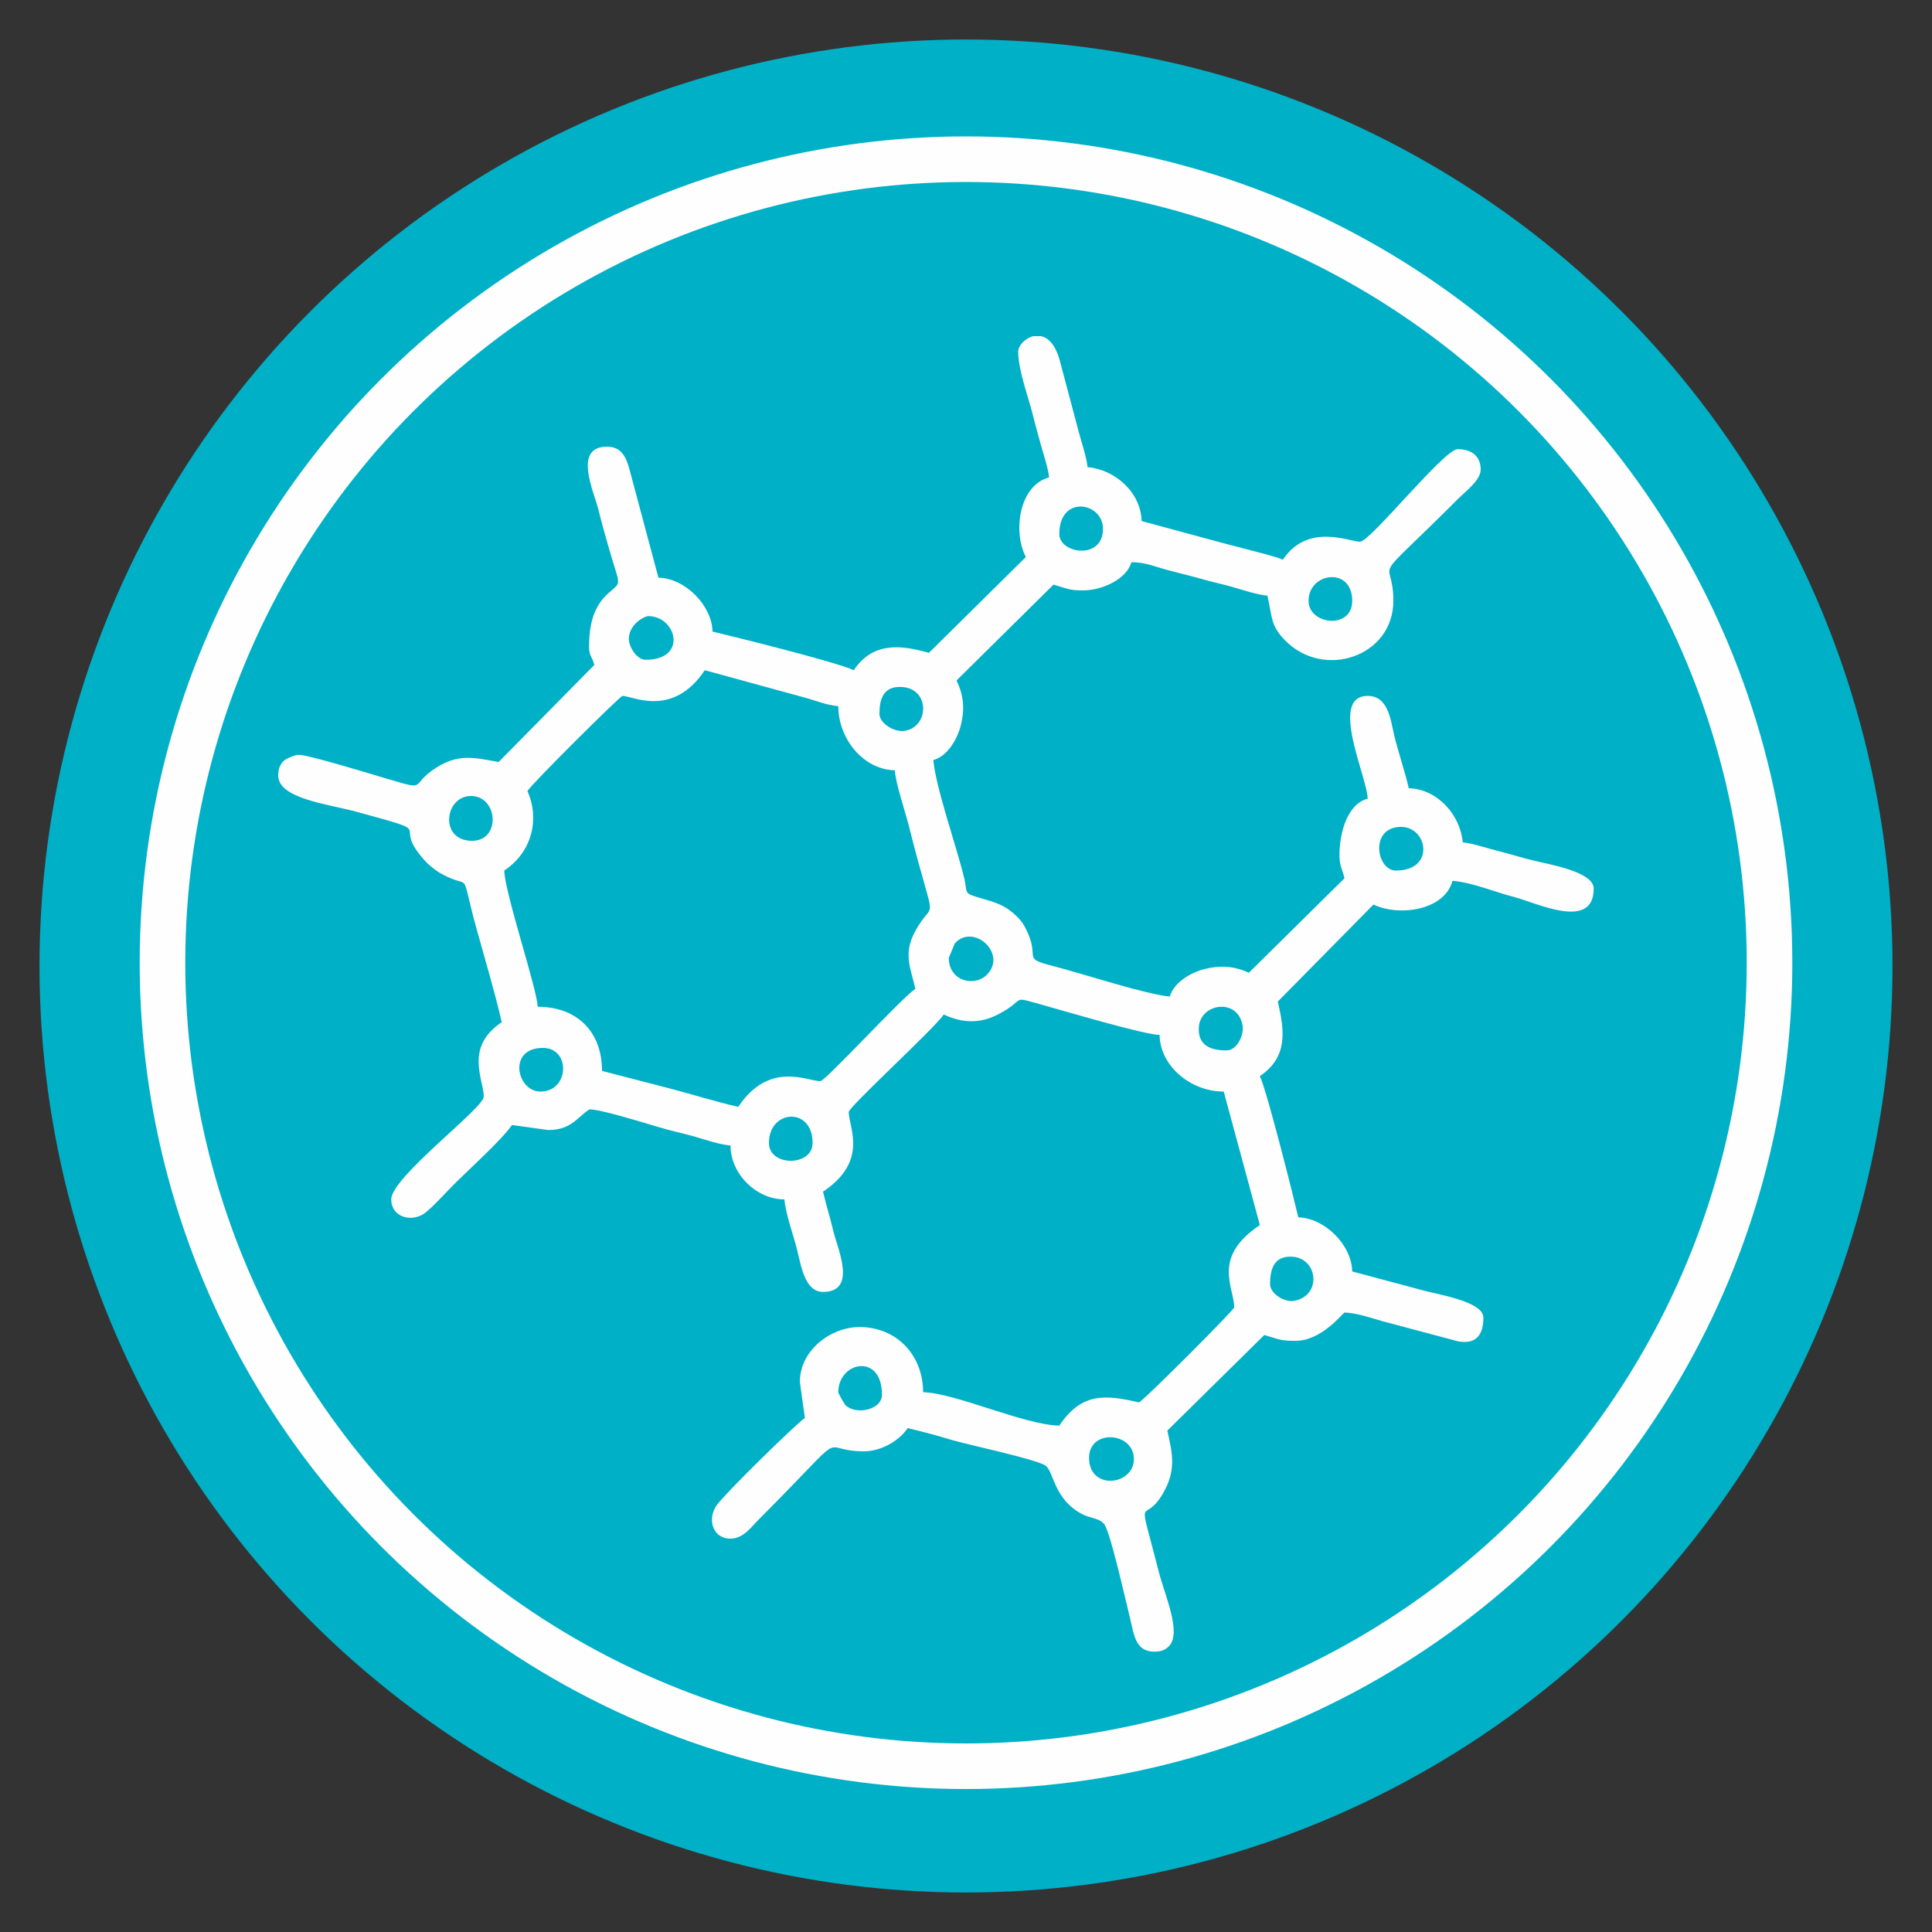
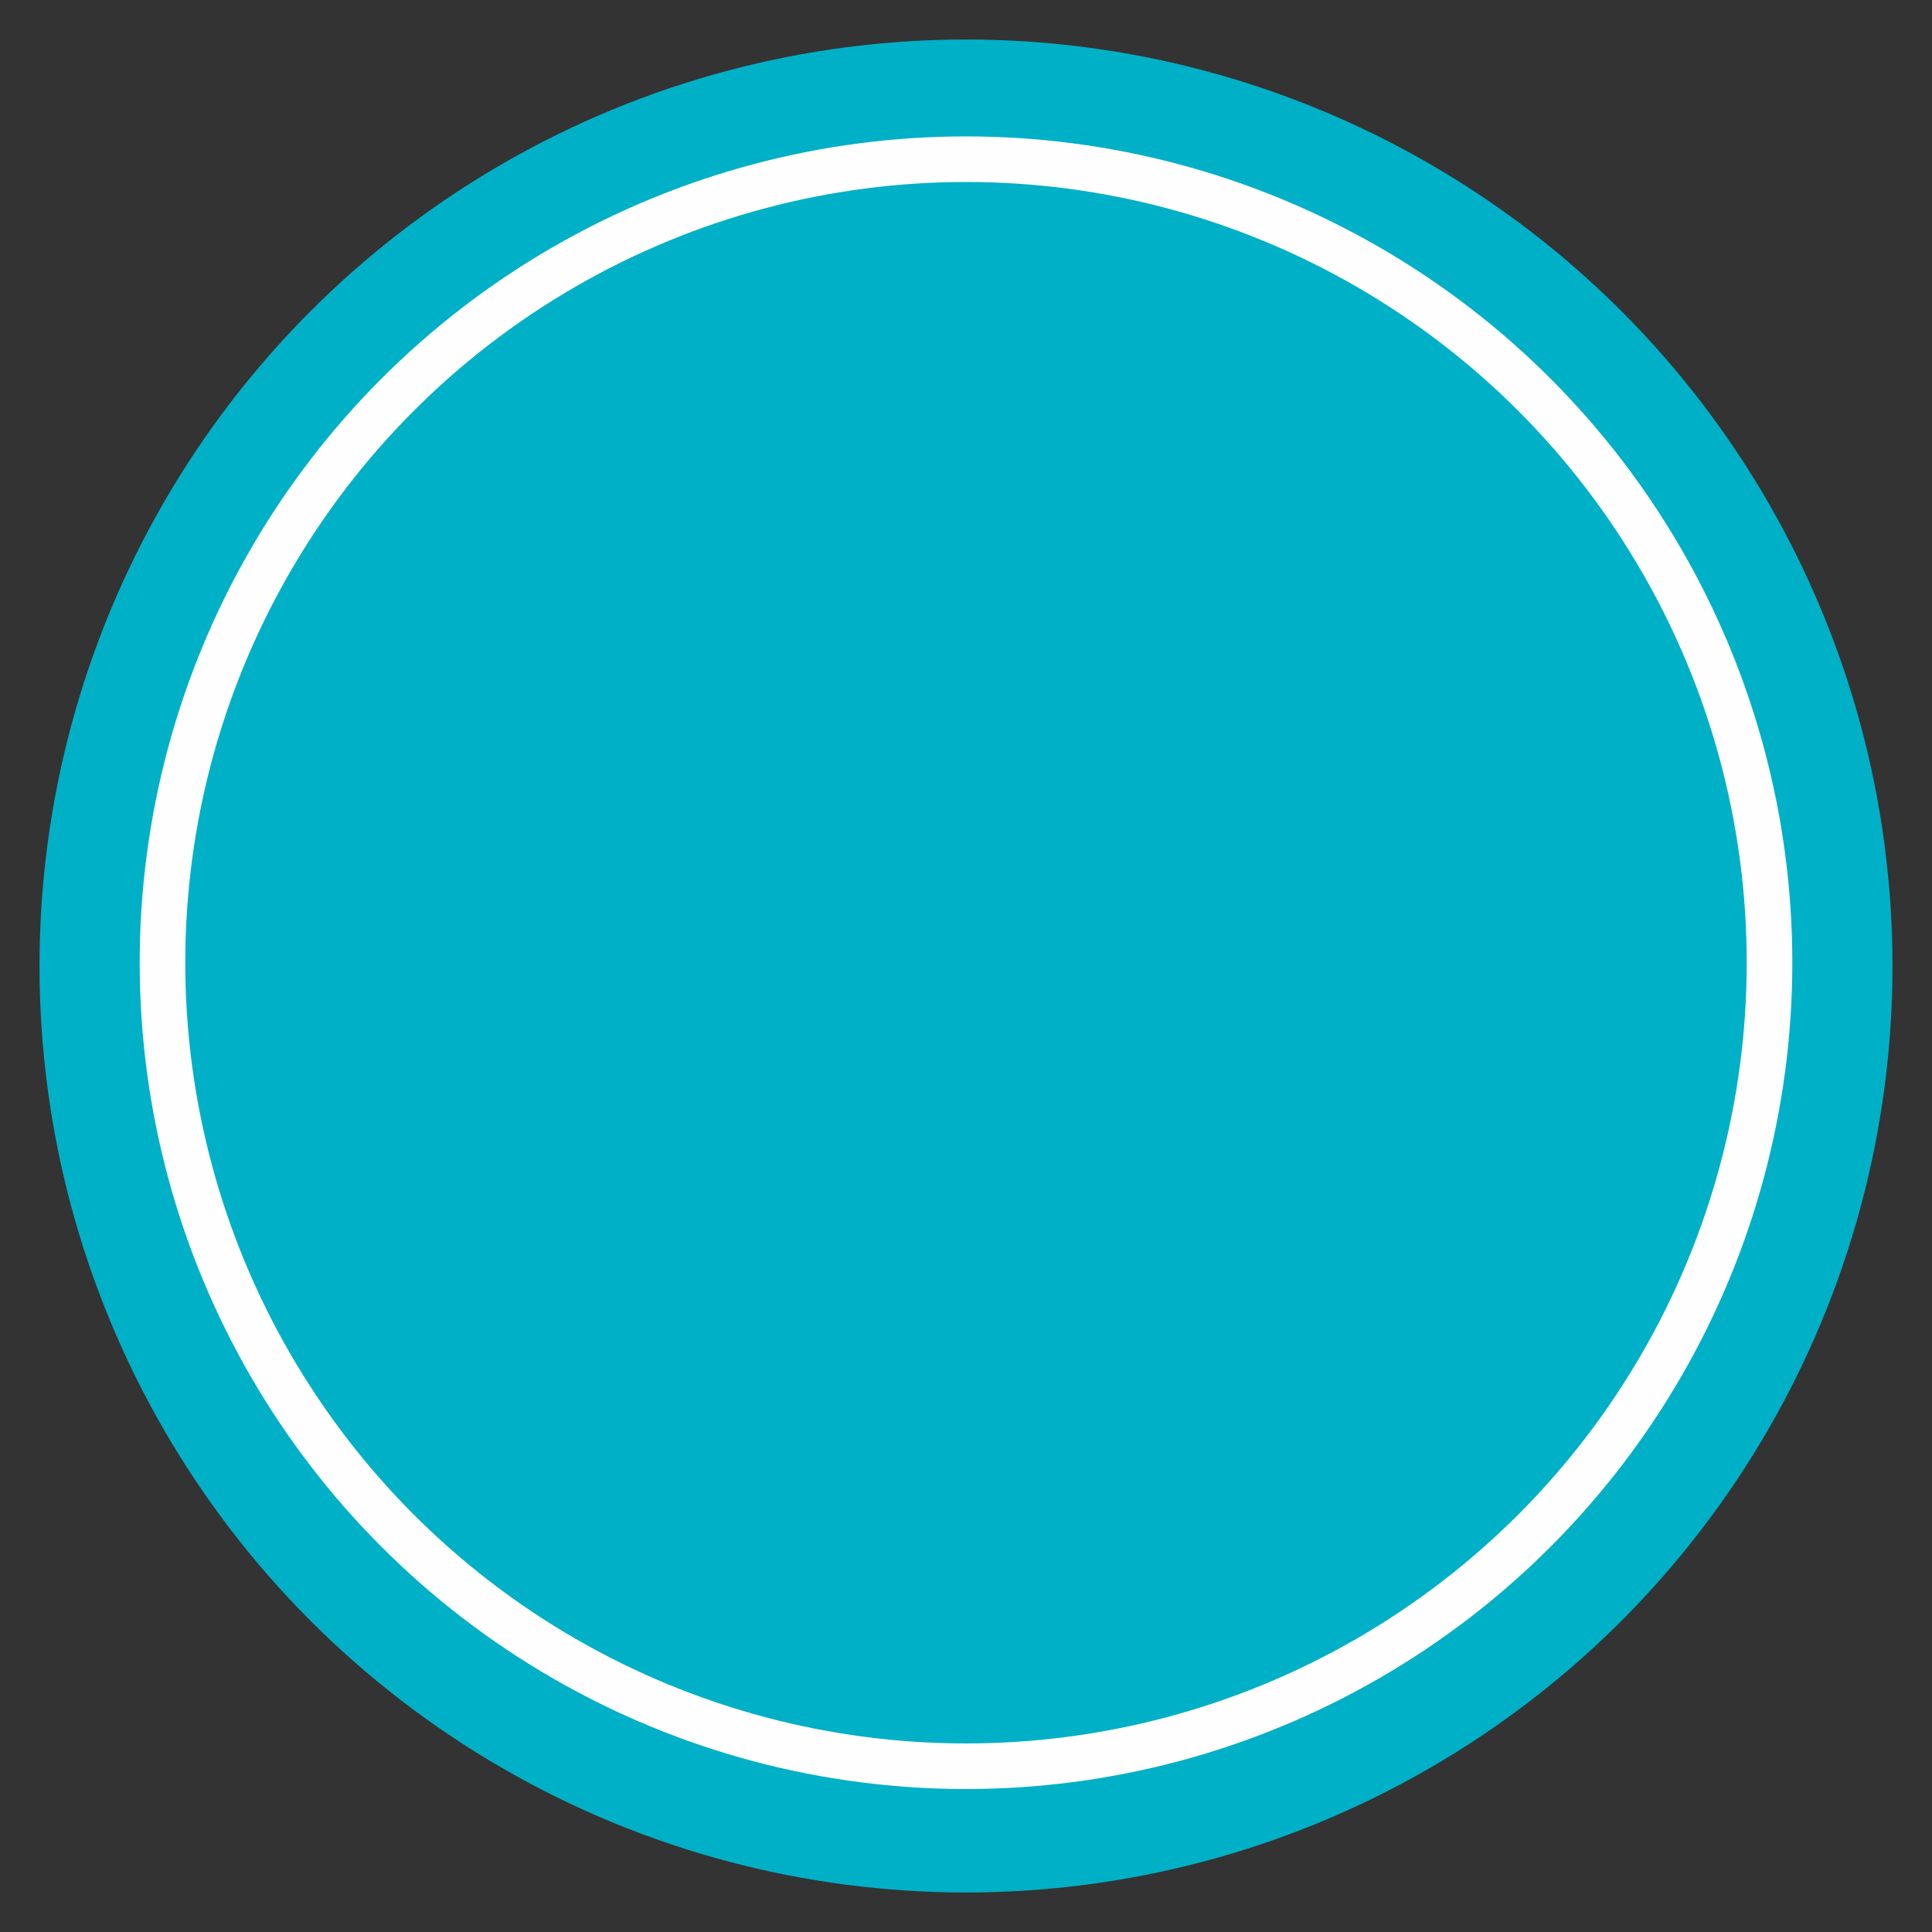
<svg xmlns="http://www.w3.org/2000/svg" xml:space="preserve" width="100px" height="100px" version="1.1" style="shape-rendering:geometricPrecision; text-rendering:geometricPrecision; image-rendering:optimizeQuality; fill-rule:evenodd; clip-rule:evenodd" viewBox="0 0 100 100">
  <rect x="0" y="0" width="100" height="100" fill="#333333" stroke="none" />
  <defs>
    <style type="text/css">
   
    .str0 {stroke:#00B0C7;stroke-width:5.91;stroke-miterlimit:22.926}
    .str1 {stroke:#FEFEFE;stroke-width:2.36;stroke-miterlimit:22.926}
    .fil0 {fill:none}
    .fil2 {fill:#FEFEFE}
    .fil1 {fill:#00B0C7}
   
  </style>
  </defs>
  <g id="Capa_x0020_1">
    <circle class="fil0 str0" cx="50" cy="50" r="45" />
    <circle class="fil1 str1" cx="50" cy="49.83" r="41.59" />
-     <path class="fil2" d="M58.69 75.52c0,1.36 -2.28,1.64 -2.32,-0.02 -0.04,-1.56 2.32,-1.4 2.32,0.02zm-5.2 -58.12l0.4 0c0.39,0.09 0.78,0.48 1,1.4l0.95 3.57c0.15,0.58 0.41,1.32 0.45,1.81 1.42,0.12 2.76,1.3 2.8,2.79l3.66 0.99c0.68,0.19 1.21,0.32 1.9,0.5 0.36,0.1 1.44,0.36 1.75,0.51 1.29,-1.93 3.45,-0.93 3.99,-0.93 0.54,0 4.35,-4.79 5.06,-4.79 0.68,0 1.19,0.32 1.19,1.06 0,0.54 -0.78,1.12 -1.16,1.5 -4.82,4.82 -3.36,2.77 -3.36,5.29 0,2.89 -3.62,4.1 -5.62,2.03 -0.75,-0.77 -0.64,-1.18 -0.9,-2.3 -0.55,-0.05 -1.26,-0.29 -1.81,-0.45 -0.61,-0.17 -1.08,-0.26 -1.69,-0.44 -0.65,-0.18 -1.14,-0.29 -1.79,-0.47 -0.53,-0.14 -1.02,-0.37 -1.75,-0.37 -0.22,0.83 -1.44,1.46 -2.53,1.46 -0.7,0 -0.83,-0.11 -1.5,-0.3l-5.02 4.96c0.37,0.77 0.45,1.51 0.19,2.44 -0.21,0.72 -0.72,1.5 -1.39,1.68 0.12,1.42 1.21,4.5 1.6,6.12 0.16,0.67 -0.02,0.75 0.53,0.93 0.79,0.26 1.42,0.32 2.1,0.96 0.33,0.3 0.46,0.5 0.66,0.94 0.6,1.35 -0.32,1.3 1.34,1.72 1.48,0.38 4.75,1.46 6.01,1.57 0.18,-0.66 0.96,-1.18 1.68,-1.39 0.93,-0.26 1.67,-0.18 2.41,0.16l4.95 -4.89c-0.11,-0.48 -0.26,-0.63 -0.26,-1.2 0,-1.12 0.39,-2.64 1.46,-2.92 0,-1.06 -2.04,-5.32 0,-5.32 1.08,0 1.19,1.27 1.38,2.07 0.24,0.96 0.54,1.82 0.75,2.71 1.49,0.04 2.67,1.39 2.79,2.8 0.49,0.04 1.34,0.33 1.92,0.47 0.68,0.17 1.1,0.32 1.78,0.48 0.71,0.18 3.08,0.56 3.08,1.44 0,2.22 -3,0.72 -4.15,0.43 -1.01,-0.26 -2.12,-0.74 -3.16,-0.83 -0.41,1.54 -2.77,1.86 -4.09,1.23l-4.95 5.02c0.34,1.49 0.55,2.86 -0.93,3.86 0.38,0.8 1.79,6.45 1.99,7.31 1.34,0.03 2.76,1.4 2.79,2.8l3.67 0.98c0.68,0.2 3.12,0.56 3.12,1.41 0,0.95 -0.43,1.4 -1.34,1.22l-3.9 -1.04c-0.53,-0.15 -1.37,-0.44 -1.95,-0.44 -0.07,0 -1.17,1.46 -2.52,1.46 -0.84,0 -0.85,-0.08 -1.63,-0.3l-5.02 4.95c0.28,1.22 0.46,2.06 -0.22,3.24 -1.04,1.81 -1.38,-0.46 -0.21,4.11 0.31,1.19 1.17,3.09 0.53,3.79 -0.18,0.2 -0.42,0.3 -0.77,0.3 -1,0 -1.06,-0.91 -1.27,-1.78 -0.19,-0.74 -1,-4.39 -1.32,-4.81 -0.24,-0.32 -0.73,-0.32 -1.09,-0.5 -1.55,-0.77 -1.52,-2.27 -1.97,-2.55 -0.55,-0.34 -3.91,-1.05 -4.81,-1.31 -0.79,-0.24 -1.54,-0.44 -2.31,-0.62 -0.38,0.58 -1.3,1.2 -2.26,1.2 -2.55,0 -0.45,-1.48 -5.41,3.49 -0.4,0.39 -0.82,1.03 -1.5,1.03 -0.94,0 -1.23,-1.04 -0.69,-1.76 0.52,-0.7 4.1,-4.19 4.54,-4.49l-0.26 -1.86c0,-1.68 1.69,-2.93 3.27,-2.84 1.93,0.11 3.11,1.61 3.11,3.37 1.68,0.04 5.21,1.69 7.05,1.73 1.15,-1.72 2.37,-1.61 4.13,-1.2 0.43,-0.29 4.92,-4.79 4.92,-4.92 0,-1.05 -1.18,-2.58 1.33,-4.26l-1.87 -6.91c-1.69,0 -3.29,-1.3 -3.32,-2.93 -0.81,-0.02 -4.96,-1.25 -5.83,-1.49 -2.06,-0.57 -0.93,-0.4 -2.54,0.43 -0.92,0.48 -1.85,0.45 -2.8,0 -0.5,0.74 -4.92,4.78 -4.92,5.05 0,0.78 1.05,2.53 -1.33,4.12 0.17,0.74 0.37,1.33 0.55,2.11 0.22,0.87 1.22,3.08 -0.55,3.08 -0.92,0 -1.13,-1.3 -1.33,-2.13 -0.19,-0.78 -0.6,-1.87 -0.67,-2.66 -1.46,0 -2.79,-1.33 -2.79,-2.79 -0.6,-0.05 -1.33,-0.31 -1.92,-0.48 -0.66,-0.18 -1.17,-0.28 -1.79,-0.47 -0.49,-0.14 -3.25,-1 -3.61,-0.91 -0.64,0.43 -0.94,1.06 -2.12,1.06l-1.87 -0.26c-0.49,0.73 -2.27,2.34 -3.02,3.09 -0.38,0.38 -1.16,1.25 -1.55,1.51 -0.67,0.44 -1.68,0.16 -1.68,-0.75 0,-1.15 4.79,-4.72 4.79,-5.32 0,-0.87 -1.02,-2.55 0.93,-3.85 -0.36,-1.57 -0.88,-3.3 -1.3,-4.82 -0.91,-3.31 -0.18,-1.97 -1.8,-2.85 -0.24,-0.12 -0.66,-0.45 -0.83,-0.64 -1.97,-2.13 0.89,-1.36 -3.54,-2.57 -1.48,-0.41 -4.1,-0.68 -4.1,-1.89 0,-0.35 0.1,-0.59 0.3,-0.77 0.14,-0.12 0.56,-0.3 0.77,-0.3 0.5,0 3.83,1.02 4.6,1.25 2.18,0.64 1.05,0.32 2.55,-0.61 1.15,-0.72 1.98,-0.48 3.19,-0.27l4.95 -5.02c-0.11,-0.46 -0.27,-0.45 -0.27,-0.93 0,-1.07 0.19,-2.05 0.97,-2.76 0.77,-0.69 0.64,-0.28 0.02,-2.48 -0.2,-0.71 -0.34,-1.19 -0.51,-1.89 -0.23,-0.91 -1.33,-3.24 0.45,-3.24 0.81,0 1.03,0.63 1.23,1.43l1.43 5.35c1.4,0.03 2.77,1.45 2.8,2.79 0.9,0.21 6.48,1.59 7.31,2 0.99,-1.48 2.44,-1.31 3.89,-0.9l5.02 -4.96c-0.69,-1.3 -0.35,-3.71 1.2,-4.12 -0.04,-0.44 -0.29,-1.21 -0.43,-1.7 -0.13,-0.49 -0.27,-0.96 -0.42,-1.57 -0.23,-0.92 -0.75,-2.29 -0.75,-3.24 0,-0.31 0.36,-0.7 0.79,-0.8zm-10.1 54.66c0,-1.59 2.26,-2.05 2.26,0.13 0,0.79 -1.34,1.06 -1.88,0.55 -0.07,-0.07 -0.38,-0.61 -0.38,-0.68zm22.35 -5.59c0,-0.73 0.17,-1.5 1.18,-1.42 1.31,0.11 1.49,2.02 0.07,2.28 -0.51,0.1 -1.25,-0.38 -1.25,-0.86zm-25.94 -7.31c0,-1.74 2.26,-1.89 2.26,0 0,1.23 -2.26,1.23 -2.26,0zm-11.83 -2.66c-1.22,0 -1.72,-2.26 0.13,-2.26 1.46,0 1.37,2.26 -0.13,2.26zm35.51 -2.13c-0.73,0 -1.48,-0.2 -1.43,-1.18 0.06,-1.27 2.03,-1.57 2.27,-0.09 0.07,0.46 -0.28,1.27 -0.84,1.27zm-14.37 -4.79l0.31 -0.75c0.95,-1.05 2.68,0.48 1.71,1.57 -0.64,0.72 -2.02,0.41 -2.02,-0.82zm23.41 -6.78c1.38,0 1.78,2.26 -0.27,2.26 -1.01,0 -1.38,-2.26 0.27,-2.26zm-48.14 -1.6c1.41,0 1.57,2.36 0.01,2.32 -1.66,-0.04 -1.38,-2.32 -0.01,-2.32zm2.92 -0.26c0.29,-0.44 4.8,-4.92 4.92,-4.92 0.53,0 2.59,1.16 4.26,-1.33l5.11 1.4c0.64,0.17 1.18,0.41 1.8,0.46 0,1.69 1.3,3.29 2.93,3.32 0.01,0.58 0.55,2.19 0.72,2.87 1.43,5.7 1.37,3.54 0.32,5.48 -0.62,1.15 -0.23,1.87 0.02,2.96 -0.72,0.48 -4.66,4.78 -4.92,4.78 -0.68,0 -2.64,-1.07 -4.25,1.33 -1.14,-0.26 -2.33,-0.63 -3.46,-0.93l-3.59 -0.93c0,-2.04 -1.3,-3.32 -3.33,-3.32 -0.02,-0.89 -1.7,-5.88 -1.73,-7.05 1.52,-1.02 1.81,-2.76 1.2,-4.12zm18.22 -3.99c0,-0.75 0.19,-1.46 1.18,-1.39 1.45,0.1 1.4,2.08 0.11,2.27 -0.52,0.08 -1.29,-0.39 -1.29,-0.88zm-11.97 -5.06c1.47,0 2.06,2.26 -0.13,2.26 -0.48,0 -0.91,-0.72 -0.87,-1.15 0.07,-0.77 0.86,-1.11 1,-1.11zm34.18 -0.79c0,-1.48 2.26,-1.79 2.26,0 0,1.51 -2.26,1.24 -2.26,0zm-12.9 -3.46c0,-2.05 2.26,-1.65 2.26,-0.27 0,1.64 -2.26,1.29 -2.26,0.27z" />
  </g>
</svg>